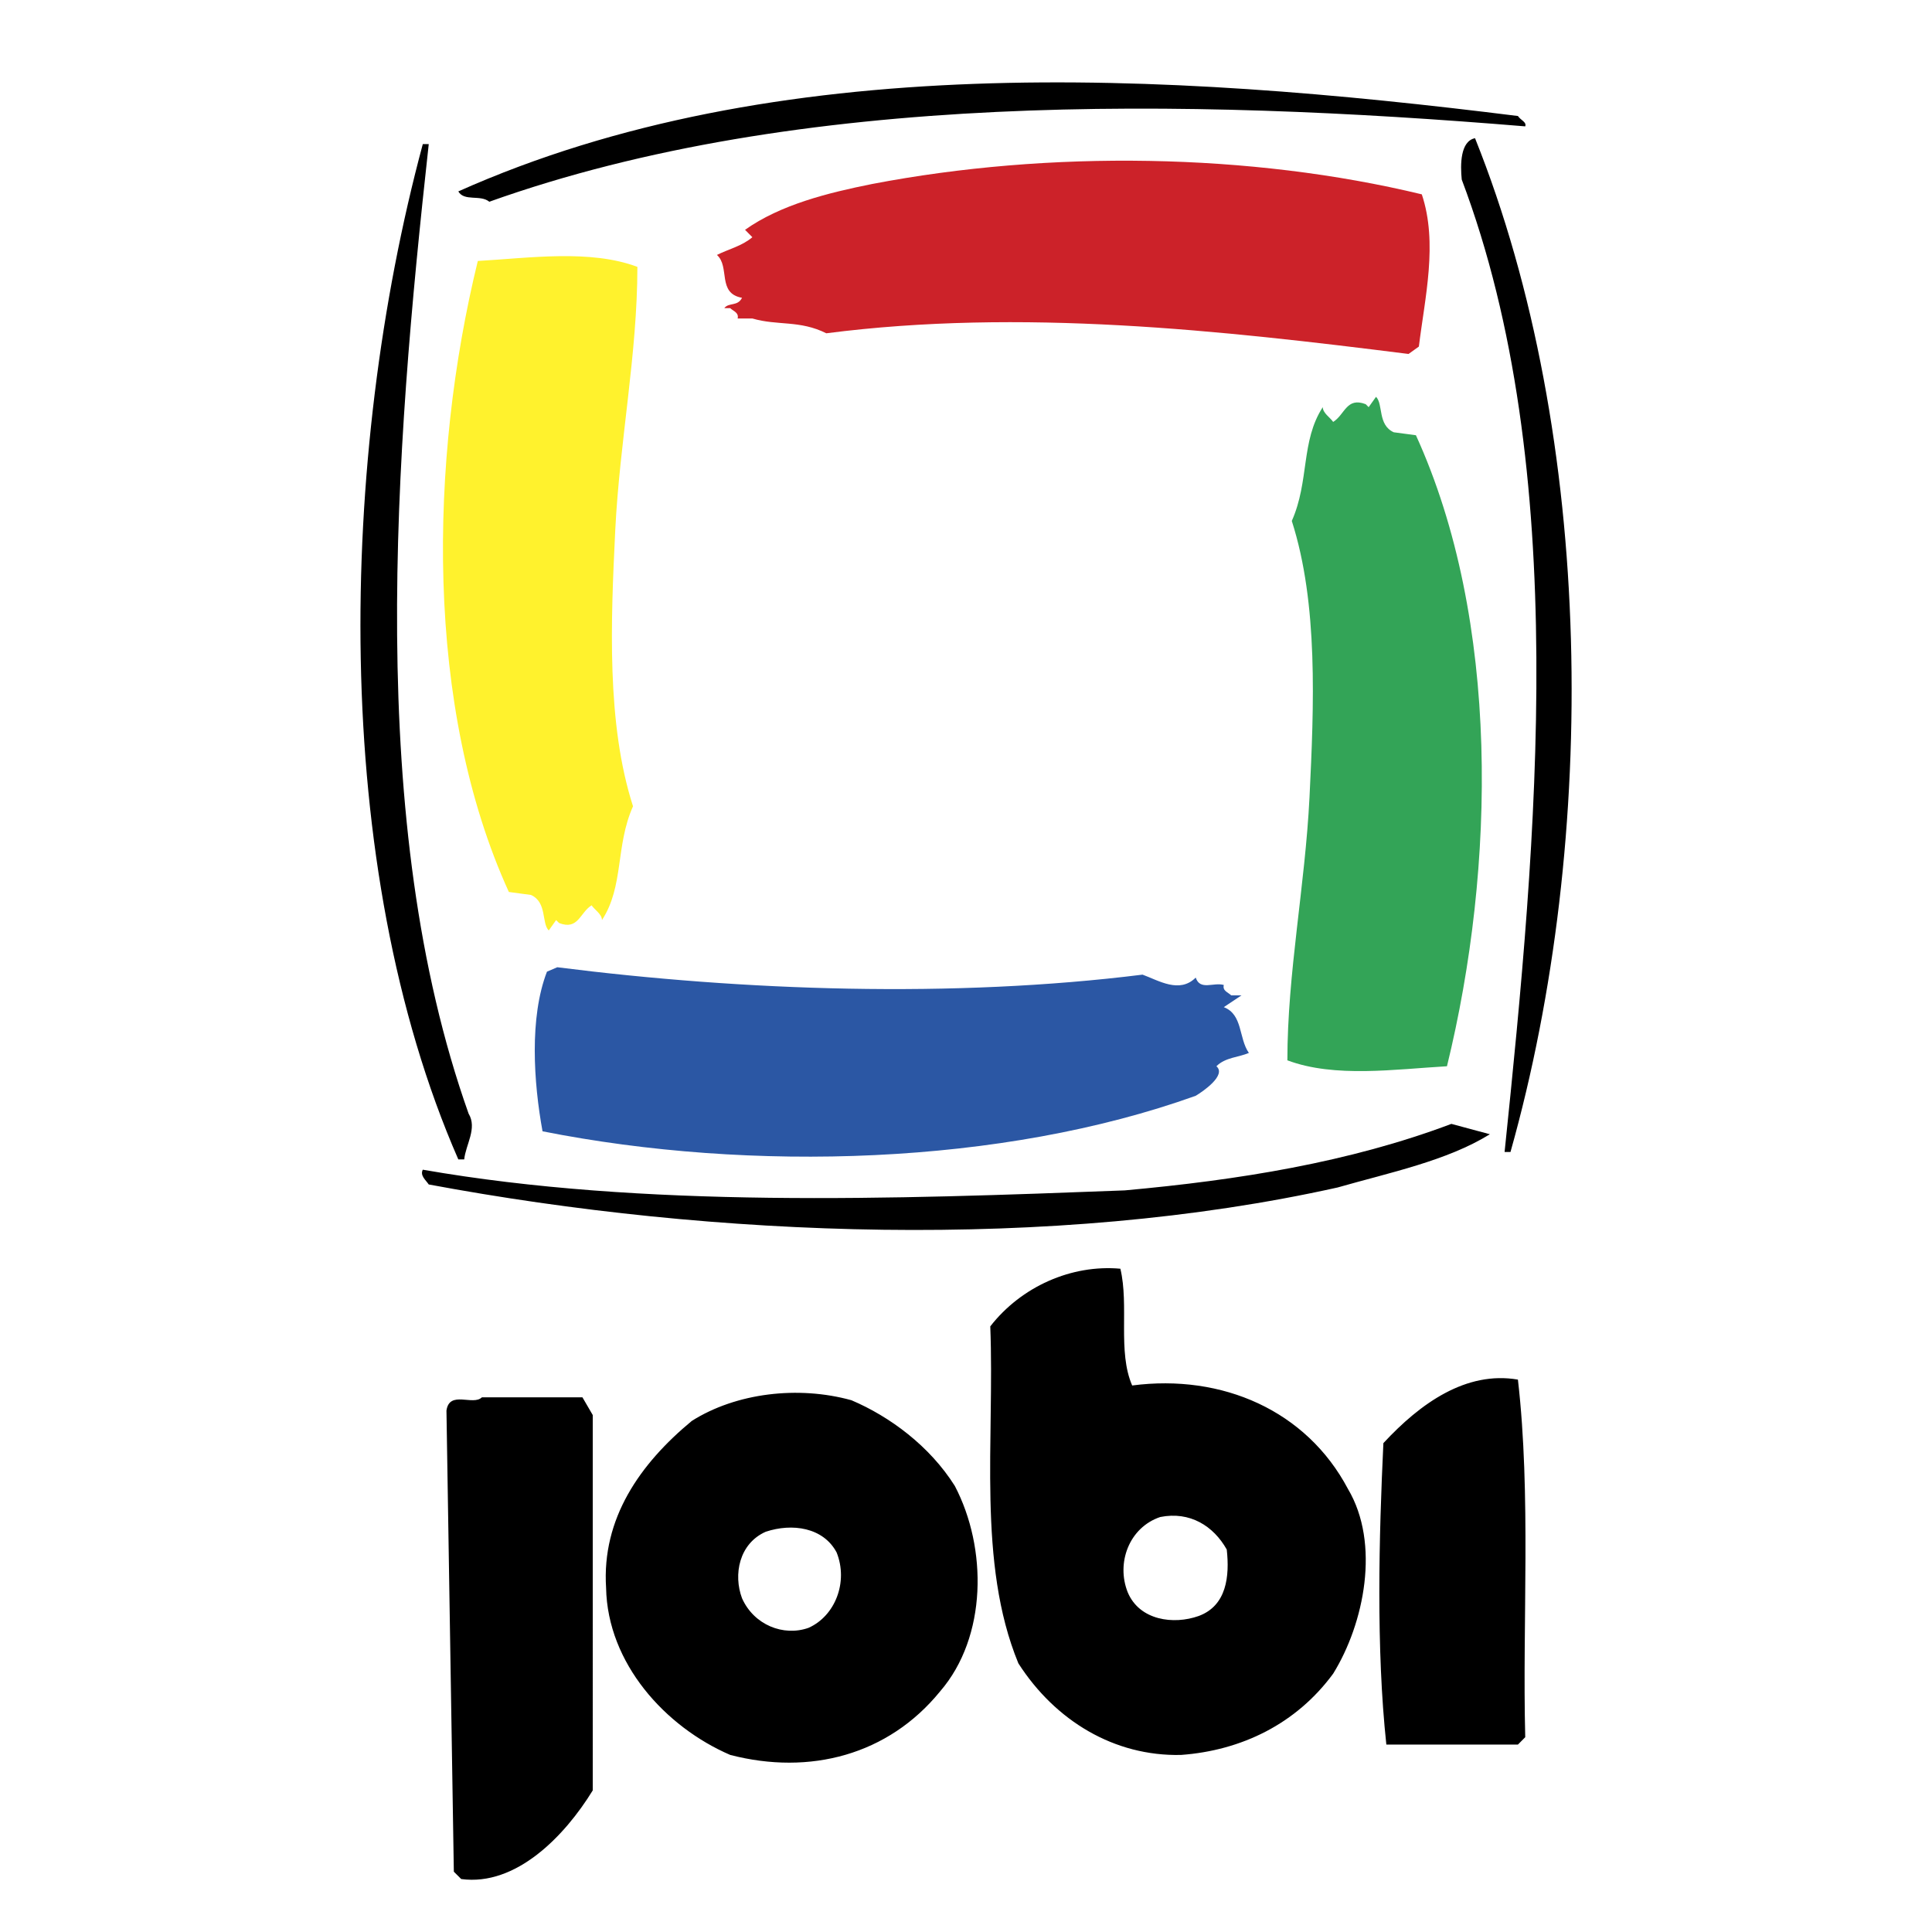
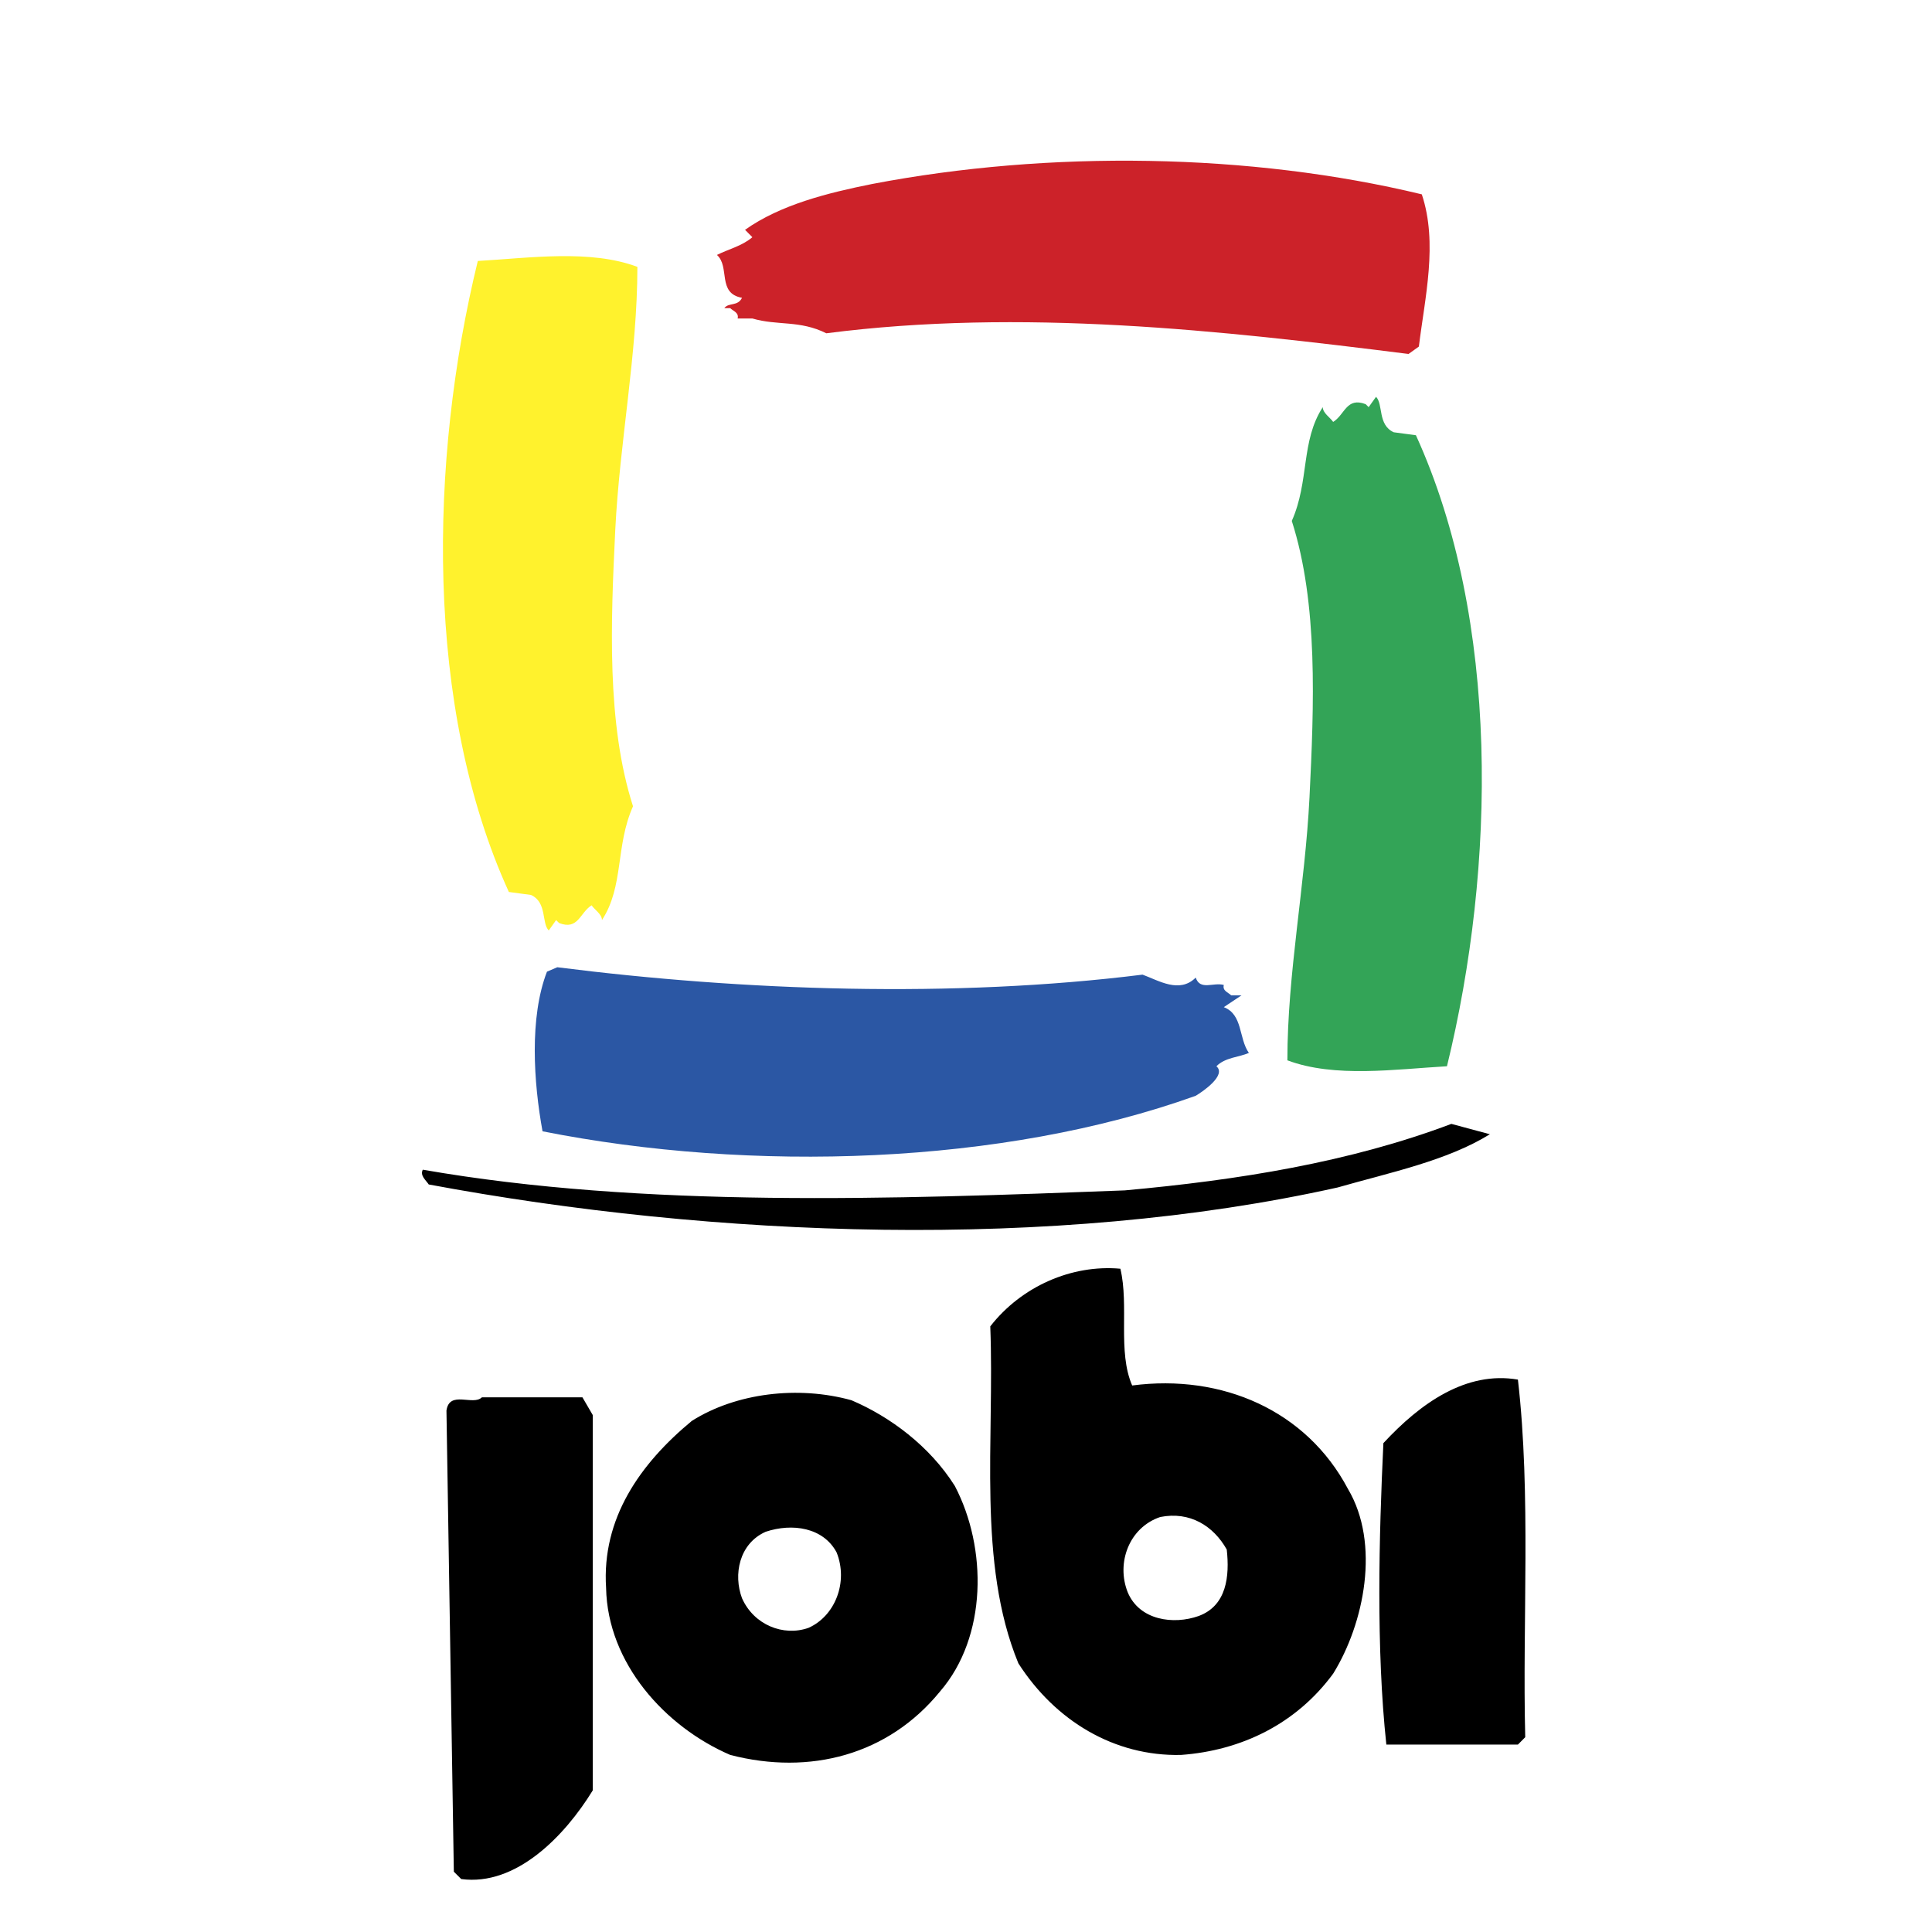
<svg xmlns="http://www.w3.org/2000/svg" width="2500" height="2500" viewBox="0 0 192.756 192.756">
  <g fill-rule="evenodd" clip-rule="evenodd">
    <path fill="#fff" d="M0 0h192.756v192.756H0V0z" />
-     <path d="M151.443 11.574c.295.443.883.59.73 1.033-33.914-2.802-72.39-3.539-103.356 7.52-.883-.737-2.502 0-3.091-1.031 31.695-14.157 70.327-11.945 105.717-7.522zM147.164 13.788c11.945 29.783 12.387 69.74 3.537 101.146h-.588c3.244-31.259 6.635-68.119-4.275-97.019-.149-1.476-.149-3.833 1.326-4.127zM42.776 14.378c-3.397 30.814-6.342 67.674 3.975 96.724.889 1.473-.289 3.094-.436 4.57h-.589C32.897 86.327 33.78 45.634 42.182 14.378h.594z" />
    <path d="M141.854 19.39c1.625 4.866.301 10.322-.293 15.187l-1.031.738c-18.725-2.359-38.631-4.572-58.09-2.063-2.655-1.33-4.87-.739-7.378-1.477h-1.466c.142-.591-.447-.736-.742-1.032h-.588c.441-.59 1.33-.149 1.766-1.031-2.503-.443-1.178-3.097-2.503-4.277 1.179-.59 2.503-.885 3.534-1.769l-.73-.737c3.532-2.506 8.255-3.686 12.677-4.571 17.689-3.392 37.744-3.096 54.844 1.032z" fill="#cc2229" />
    <path d="M139.053 43.128l2.213.295c8.406 18.431 7.965 43.05 3.098 62.958-5.158.295-11.205 1.18-15.922-.592 0-8.695 1.766-17.397 2.207-26.244.447-9.143.883-19.312-1.766-27.57 1.766-3.98.883-7.963 3.09-11.353 0 .59.742 1.031 1.037 1.475 1.18-.739 1.326-2.507 3.246-1.771l.295.296.736-1.032c.734.737.147 2.802 1.766 3.538z" fill="#33a457" />
    <path d="M52.977 89.29l-2.208-.297c-8.404-18.429-7.962-43.051-3.098-62.956 5.165-.295 11.206-1.18 15.921.589 0 8.699-1.766 17.4-2.207 26.245-.443 9.144-.884 19.315 1.771 27.571-1.771 3.983-.889 7.961-3.097 11.353 0-.589-.742-1.03-1.036-1.472-1.178.736-1.324 2.508-3.239 1.769l-.3-.296-.735 1.036c-.736-.741-.148-2.804-1.772-3.542z" fill="#fff22d" />
    <path d="M113.992 97.24c1.619.59 3.686 1.914 5.305.295.441 1.324 1.771.441 2.803.736-.154.588.439.736.734 1.035h1.031l-1.766 1.178c1.912.736 1.471 3.096 2.502 4.568-1.031.441-2.357.441-3.24 1.328 1.031.885-1.33 2.51-2.064 2.947-19.312 6.932-44.377 7.668-65.168 3.543-.89-4.867-1.325-11.354.442-15.926l1.03-.441c18.583 2.356 39.515 3.095 58.391.737z" fill="#2b57a4" />
    <path d="M148.643 113.164c-4.279 2.654-10.031 3.832-15.188 5.311-28.461 6.338-62.222 5.01-90.679-.301-.294-.439-.889-.883-.594-1.473 21.974 3.834 46.891 2.951 70.039 2.064 11.35-1.031 22.41-2.799 32.582-6.635l3.84 1.034zM112.957 138.23c-1.473-3.391-.295-7.963-1.178-11.65-4.863-.441-9.881 1.771-12.979 5.752.441 11.355-1.324 23.592 2.803 33.619 3.689 5.748 9.586 9.289 16.221 9.139 6.041-.441 11.5-3.096 15.186-8.109 3.1-5.01 4.719-12.975 1.475-18.432-4.13-7.815-12.54-11.496-21.528-10.319zm6.633 22.999c-2.502.891-5.898.441-7.074-2.359-1.178-2.945.146-6.48 3.242-7.518 2.949-.59 5.311.883 6.635 3.244.295 2.654 0 5.603-2.803 6.633zM151.443 137.643c-5.164-.887-9.736 2.357-13.422 6.338-.441 9.291-.734 20.492.295 30.076h13.127l.73-.736c-.292-11.503.595-24.182-.73-35.678zM84.946 139.701c-5.31-1.471-11.504-.734-15.927 2.066-5.164 4.273-8.996 9.73-8.549 16.662.147 7.521 5.895 13.861 12.383 16.66 7.961 2.064 15.779 0 20.938-6.336 4.715-5.457 4.715-14.307 1.473-20.498-2.503-3.98-6.489-6.929-10.318-8.554zm-4.279 22.709c-2.503.887-5.453-.291-6.636-2.953-.883-2.355-.294-5.451 2.361-6.633 2.65-.883 5.747-.436 7.078 2.064 1.181 2.952-.149 6.341-2.803 7.522zM48.082 139.408c-.883.885-3.244-.736-3.539 1.326l.736 46.004.736.734c5.458.738 10.32-4.273 13.124-8.846V141.18l-1.031-1.771H48.082v-.001z" />
  </g>
</svg>